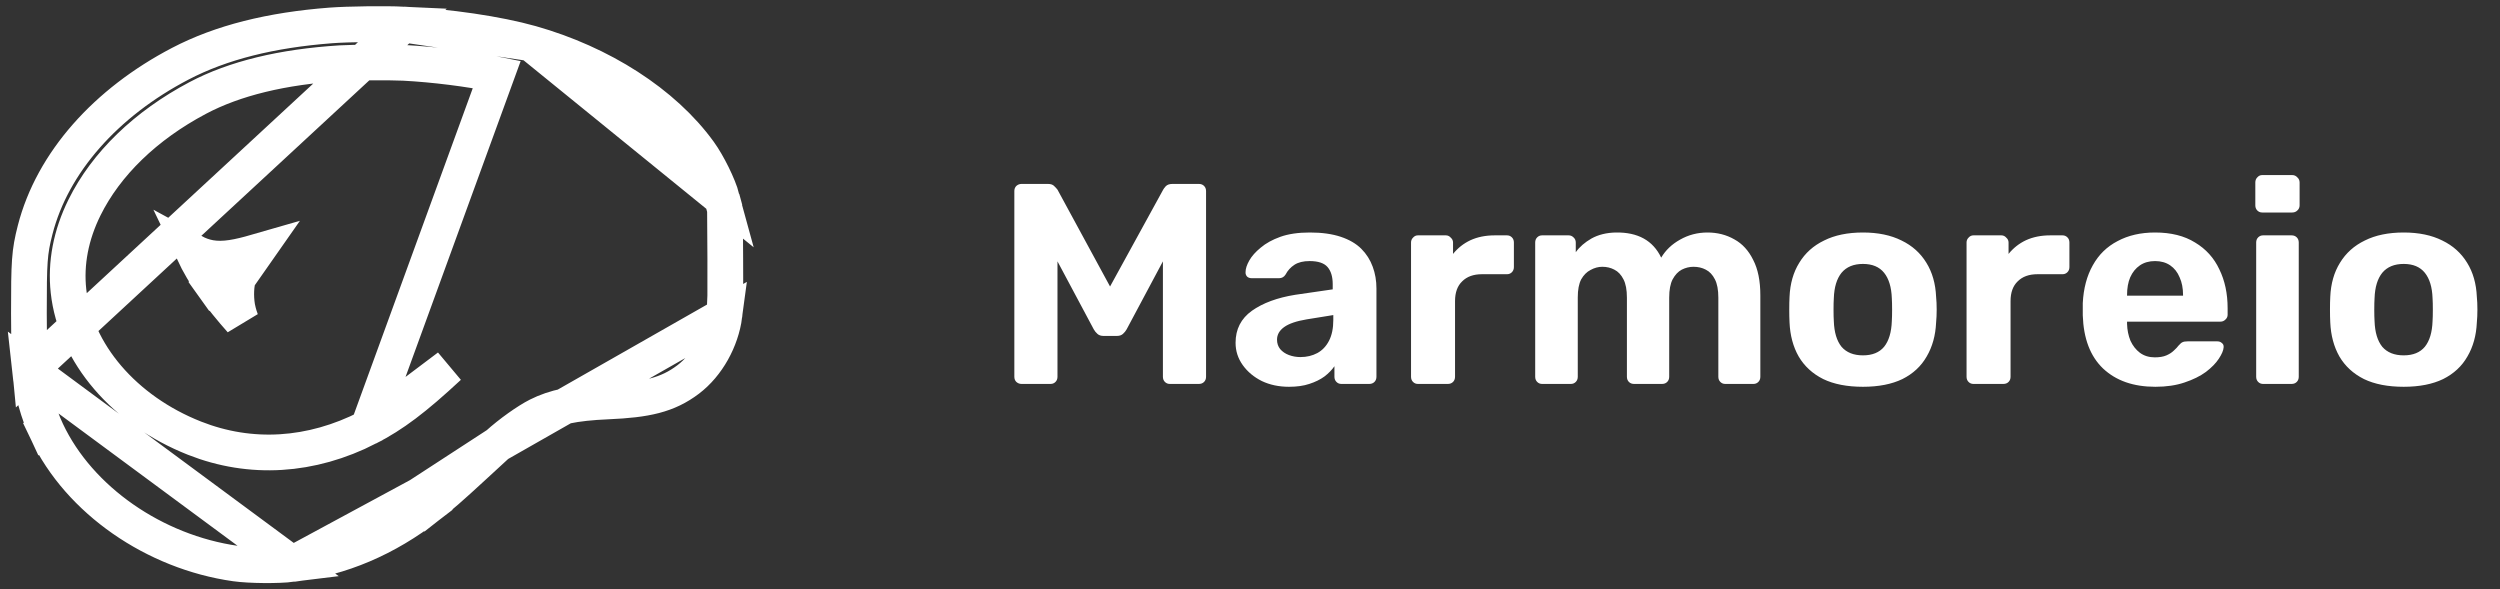
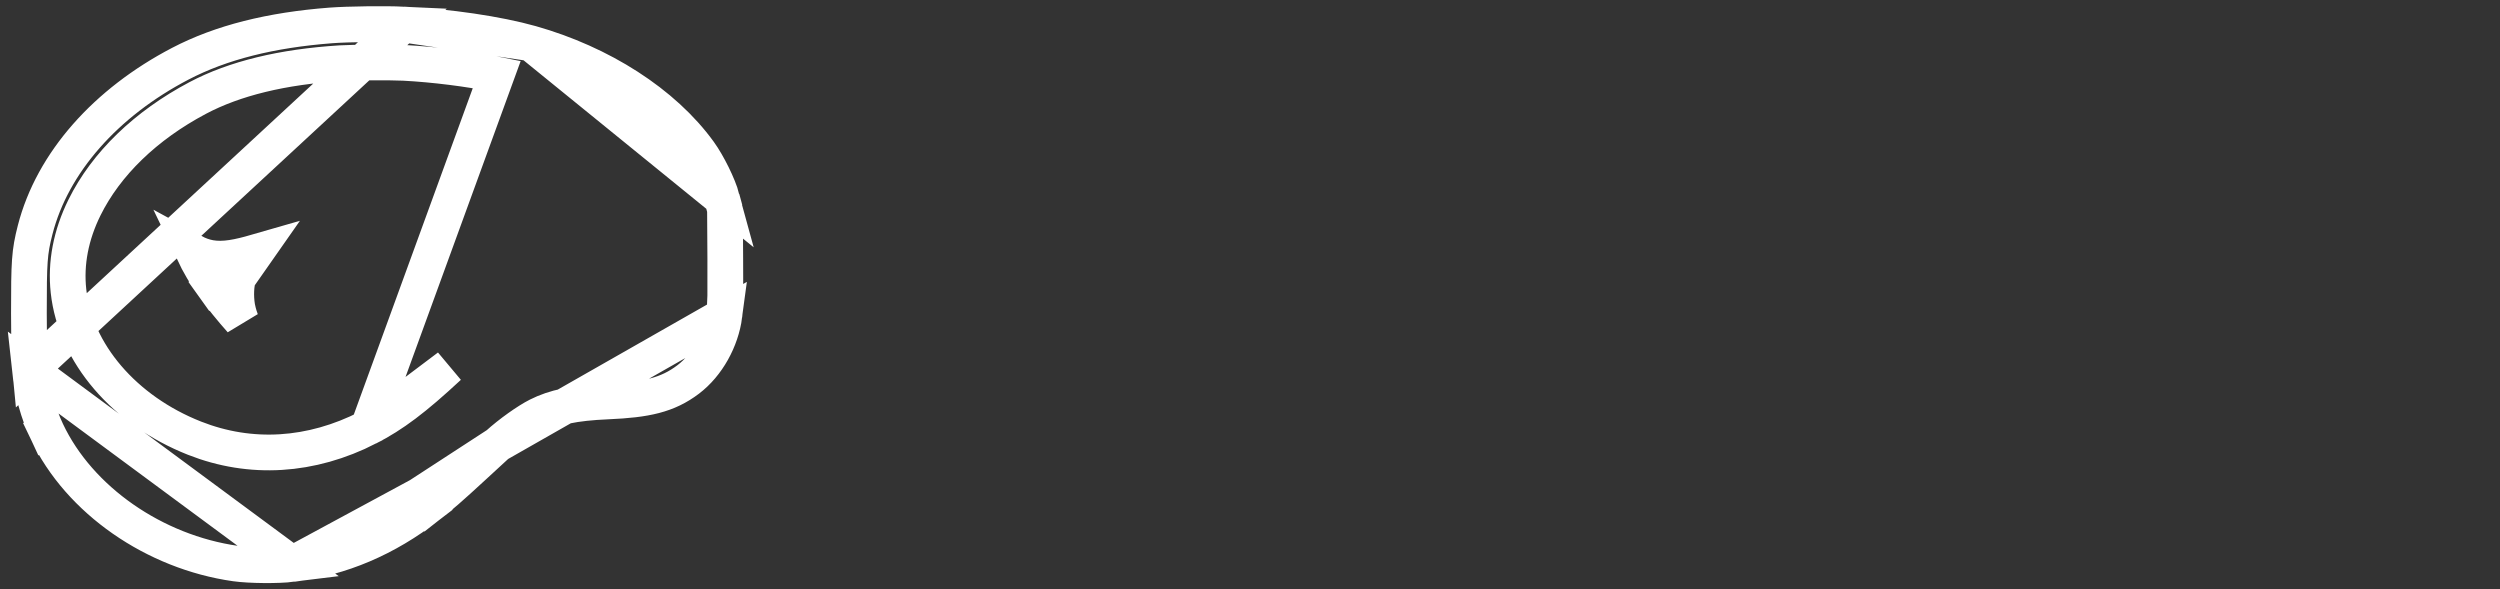
<svg xmlns="http://www.w3.org/2000/svg" width="140" height="33" viewBox="0 0 140 33" fill="none">
  <rect x="0" y="0" width="140" height="33" fill="#333333" stroke="none" />
  <path d="M22.588 1.372L22.588 1.372C21.583 1.324 19.483 1.351 18.521 1.424L18.521 1.424C15.171 1.681 12.385 2.373 10.093 3.57C5.942 5.738 2.936 9.09 1.966 12.88C1.644 14.138 1.619 14.658 1.619 17.554C1.619 18.978 1.64 20.396 1.675 20.727L22.588 1.372ZM22.588 1.372C25.073 1.492 27.869 1.899 29.737 2.427L22.588 1.372ZM40.433 11.119L40.433 11.119C40.234 10.382 39.643 9.193 39.162 8.528C37.164 5.765 33.651 3.533 29.737 2.427L40.433 11.119ZM40.433 11.119L40.565 11.604L40.598 11.73M40.433 11.119L40.598 11.73M40.598 11.73L40.599 11.859M40.598 11.73L40.599 11.859M40.599 11.859L40.615 14.482M40.599 11.859L40.615 14.482M23.467 27.749L23.945 28.366C24.677 27.799 25.215 27.328 26.511 26.134M23.467 27.749L27.864 24.889C27.747 24.995 27.14 25.554 26.511 26.134M23.467 27.749L23.945 28.366C21.627 30.161 19.105 31.24 16.367 31.585M23.467 27.749L16.367 31.585M26.511 26.134L25.833 25.399L26.511 26.134ZM16.367 31.585C15.576 31.685 13.982 31.671 13.187 31.558C8.655 30.915 4.442 28.015 2.624 24.17L3.528 23.743L2.624 24.17C2.131 23.128 1.803 21.929 1.675 20.727L16.367 31.585ZM20.613 23.941C17.422 25.572 14.037 25.779 10.893 24.538C6.965 22.987 4.214 19.776 3.836 16.299C3.667 14.744 3.969 13.164 4.73 11.623C5.938 9.179 8.158 7.03 11.07 5.488C13.133 4.395 15.822 3.74 19.083 3.538C19.798 3.494 21.925 3.483 22.628 3.52C24.302 3.608 26.249 3.852 27.819 4.171L20.613 23.941ZM20.613 23.941C22 23.233 23.21 22.321 25.129 20.538L20.613 23.941ZM14.353 14.11C13.878 14.517 13.507 14.995 13.34 15.557L14.353 14.11ZM14.353 14.11C13.379 14.391 12.545 14.578 11.756 14.437C11.414 14.375 11.107 14.258 10.818 14.1C11.12 14.735 11.511 15.41 11.947 16.019L11.134 16.601L11.947 16.019C12.386 16.633 12.975 17.357 13.498 17.941C13.431 17.761 13.377 17.589 13.335 17.422L13.335 17.421C13.261 17.124 13.231 16.785 13.229 16.487C13.228 16.2 13.252 15.853 13.34 15.557L14.353 14.11ZM40.615 14.482C40.621 15.355 40.62 16.052 40.614 16.568M40.615 14.482L40.614 16.568M40.614 16.568C40.608 17.054 40.596 17.443 40.569 17.651L40.614 16.568ZM40.569 17.651C40.386 19.036 39.62 20.429 38.538 21.25C37.376 22.131 36.178 22.389 34.035 22.481C32.13 22.562 31.041 22.81 30.124 23.271C29.533 23.569 28.567 24.252 27.864 24.889L40.569 17.651Z" stroke="white" stroke-width="2" />
-   <path d="M57.203 21.5C57.096 21.5 57.001 21.463 56.915 21.388C56.84 21.313 56.803 21.217 56.803 21.1V10.7C56.803 10.583 56.84 10.487 56.915 10.412C57.001 10.337 57.096 10.3 57.203 10.3H58.691C58.851 10.3 58.968 10.343 59.043 10.428C59.129 10.513 59.187 10.577 59.219 10.62L62.163 16.044L65.139 10.62C65.16 10.577 65.209 10.513 65.283 10.428C65.368 10.343 65.491 10.3 65.651 10.3H67.139C67.257 10.3 67.353 10.337 67.427 10.412C67.502 10.487 67.539 10.583 67.539 10.7V21.1C67.539 21.217 67.502 21.313 67.427 21.388C67.353 21.463 67.257 21.5 67.139 21.5H65.507C65.4 21.5 65.31 21.463 65.235 21.388C65.16 21.313 65.123 21.217 65.123 21.1V14.636L63.091 18.444C63.038 18.54 62.968 18.625 62.883 18.7C62.798 18.775 62.686 18.812 62.547 18.812H61.795C61.657 18.812 61.544 18.775 61.459 18.7C61.374 18.625 61.304 18.54 61.251 18.444L59.219 14.636V21.1C59.219 21.217 59.182 21.313 59.107 21.388C59.032 21.463 58.942 21.5 58.835 21.5H57.203ZM72.184 21.66C71.619 21.66 71.112 21.553 70.665 21.34C70.216 21.116 69.859 20.817 69.593 20.444C69.326 20.071 69.192 19.655 69.192 19.196C69.192 18.439 69.496 17.841 70.105 17.404C70.723 16.967 71.534 16.668 72.537 16.508L74.632 16.204V15.916C74.632 15.5 74.537 15.18 74.344 14.956C74.153 14.732 73.817 14.62 73.337 14.62C72.984 14.62 72.702 14.689 72.489 14.828C72.275 14.967 72.11 15.148 71.993 15.372C71.907 15.511 71.784 15.58 71.624 15.58H70.105C69.987 15.58 69.897 15.548 69.832 15.484C69.769 15.409 69.742 15.324 69.752 15.228C69.752 15.047 69.822 14.833 69.96 14.588C70.099 14.343 70.312 14.103 70.6 13.868C70.888 13.623 71.257 13.42 71.704 13.26C72.153 13.1 72.702 13.02 73.353 13.02C74.025 13.02 74.6 13.1 75.081 13.26C75.561 13.42 75.945 13.644 76.233 13.932C76.52 14.22 76.734 14.556 76.873 14.94C77.011 15.313 77.081 15.719 77.081 16.156V21.1C77.081 21.217 77.043 21.313 76.969 21.388C76.894 21.463 76.798 21.5 76.68 21.5H75.112C75.006 21.5 74.915 21.463 74.841 21.388C74.766 21.313 74.728 21.217 74.728 21.1V20.508C74.59 20.711 74.403 20.903 74.168 21.084C73.934 21.255 73.651 21.393 73.32 21.5C73.001 21.607 72.622 21.66 72.184 21.66ZM72.825 19.996C73.177 19.996 73.491 19.921 73.769 19.772C74.046 19.623 74.264 19.393 74.424 19.084C74.585 18.775 74.665 18.385 74.665 17.916V17.644L73.177 17.884C72.6 17.98 72.179 18.124 71.912 18.316C71.646 18.508 71.513 18.743 71.513 19.02C71.513 19.223 71.571 19.399 71.689 19.548C71.817 19.697 71.982 19.809 72.184 19.884C72.387 19.959 72.6 19.996 72.825 19.996ZM79.402 21.5C79.295 21.5 79.204 21.463 79.13 21.388C79.055 21.313 79.018 21.217 79.018 21.1V13.58C79.018 13.473 79.055 13.383 79.13 13.308C79.204 13.223 79.295 13.18 79.402 13.18H80.97C81.076 13.18 81.167 13.223 81.242 13.308C81.327 13.383 81.37 13.473 81.37 13.58V14.22C81.636 13.889 81.962 13.633 82.346 13.452C82.74 13.271 83.194 13.18 83.706 13.18H84.394C84.5 13.18 84.591 13.217 84.666 13.292C84.74 13.367 84.778 13.463 84.778 13.58V14.956C84.778 15.073 84.74 15.169 84.666 15.244C84.591 15.319 84.5 15.356 84.394 15.356H82.986C82.516 15.356 82.148 15.489 81.882 15.756C81.615 16.012 81.482 16.38 81.482 16.86V21.1C81.482 21.217 81.444 21.313 81.37 21.388C81.295 21.463 81.199 21.5 81.082 21.5H79.402ZM86.355 21.5C86.248 21.5 86.158 21.463 86.083 21.388C86.008 21.313 85.971 21.217 85.971 21.1V13.58C85.971 13.463 86.008 13.367 86.083 13.292C86.158 13.217 86.248 13.18 86.355 13.18H87.843C87.95 13.18 88.04 13.217 88.115 13.292C88.2 13.367 88.243 13.463 88.243 13.58V14.124C88.456 13.825 88.75 13.569 89.123 13.356C89.507 13.143 89.96 13.031 90.483 13.02C91.72 12.999 92.568 13.468 93.027 14.428C93.272 14.012 93.624 13.676 94.083 13.42C94.552 13.153 95.064 13.02 95.619 13.02C96.174 13.02 96.675 13.148 97.123 13.404C97.571 13.649 97.923 14.033 98.179 14.556C98.446 15.068 98.579 15.729 98.579 16.54V21.1C98.579 21.217 98.542 21.313 98.467 21.388C98.392 21.463 98.302 21.5 98.195 21.5H96.611C96.504 21.5 96.414 21.463 96.339 21.388C96.264 21.313 96.227 21.217 96.227 21.1V16.668C96.227 16.231 96.163 15.889 96.035 15.644C95.907 15.388 95.736 15.207 95.523 15.1C95.32 14.993 95.091 14.94 94.835 14.94C94.611 14.94 94.392 14.993 94.179 15.1C93.976 15.207 93.806 15.388 93.667 15.644C93.539 15.889 93.475 16.231 93.475 16.668V21.1C93.475 21.217 93.438 21.313 93.363 21.388C93.288 21.463 93.192 21.5 93.075 21.5H91.507C91.39 21.5 91.294 21.463 91.219 21.388C91.144 21.313 91.107 21.217 91.107 21.1V16.668C91.107 16.231 91.043 15.889 90.915 15.644C90.787 15.388 90.616 15.207 90.403 15.1C90.2 14.993 89.976 14.94 89.731 14.94C89.507 14.94 89.288 14.999 89.075 15.116C88.862 15.223 88.686 15.399 88.547 15.644C88.419 15.889 88.355 16.225 88.355 16.652V21.1C88.355 21.217 88.318 21.313 88.243 21.388C88.168 21.463 88.078 21.5 87.971 21.5H86.355ZM104.326 21.66C103.44 21.66 102.699 21.516 102.102 21.228C101.504 20.929 101.046 20.508 100.726 19.964C100.416 19.42 100.246 18.785 100.214 18.06C100.203 17.847 100.198 17.607 100.198 17.34C100.198 17.063 100.203 16.823 100.214 16.62C100.246 15.884 100.427 15.249 100.758 14.716C101.088 14.172 101.552 13.756 102.15 13.468C102.747 13.169 103.472 13.02 104.326 13.02C105.168 13.02 105.888 13.169 106.486 13.468C107.083 13.756 107.547 14.172 107.878 14.716C108.208 15.249 108.39 15.884 108.422 16.62C108.443 16.823 108.454 17.063 108.454 17.34C108.454 17.607 108.443 17.847 108.422 18.06C108.39 18.785 108.214 19.42 107.894 19.964C107.584 20.508 107.131 20.929 106.534 21.228C105.936 21.516 105.2 21.66 104.326 21.66ZM104.326 19.9C104.848 19.9 105.243 19.74 105.51 19.42C105.776 19.089 105.92 18.609 105.942 17.98C105.952 17.82 105.958 17.607 105.958 17.34C105.958 17.073 105.952 16.86 105.942 16.7C105.92 16.081 105.776 15.607 105.51 15.276C105.243 14.945 104.848 14.78 104.326 14.78C103.803 14.78 103.403 14.945 103.126 15.276C102.859 15.607 102.715 16.081 102.694 16.7C102.683 16.86 102.678 17.073 102.678 17.34C102.678 17.607 102.683 17.82 102.694 17.98C102.715 18.609 102.859 19.089 103.126 19.42C103.403 19.74 103.803 19.9 104.326 19.9ZM110.511 21.5C110.404 21.5 110.314 21.463 110.239 21.388C110.164 21.313 110.127 21.217 110.127 21.1V13.58C110.127 13.473 110.164 13.383 110.239 13.308C110.314 13.223 110.404 13.18 110.511 13.18H112.079C112.186 13.18 112.276 13.223 112.351 13.308C112.436 13.383 112.479 13.473 112.479 13.58V14.22C112.746 13.889 113.071 13.633 113.455 13.452C113.85 13.271 114.303 13.18 114.815 13.18H115.503C115.61 13.18 115.7 13.217 115.775 13.292C115.85 13.367 115.887 13.463 115.887 13.58V14.956C115.887 15.073 115.85 15.169 115.775 15.244C115.7 15.319 115.61 15.356 115.503 15.356H114.095C113.626 15.356 113.258 15.489 112.991 15.756C112.724 16.012 112.591 16.38 112.591 16.86V21.1C112.591 21.217 112.554 21.313 112.479 21.388C112.404 21.463 112.308 21.5 112.191 21.5H110.511ZM120.699 21.66C119.472 21.66 118.496 21.319 117.771 20.636C117.056 19.953 116.677 18.961 116.635 17.66C116.635 17.575 116.635 17.463 116.635 17.324C116.635 17.175 116.635 17.057 116.635 16.972C116.677 16.151 116.864 15.447 117.195 14.86C117.525 14.263 117.989 13.809 118.587 13.5C119.184 13.18 119.883 13.02 120.683 13.02C121.579 13.02 122.325 13.207 122.923 13.58C123.531 13.943 123.984 14.444 124.283 15.084C124.592 15.713 124.747 16.439 124.747 17.26V17.628C124.747 17.735 124.704 17.825 124.619 17.9C124.544 17.975 124.453 18.012 124.347 18.012H119.115C119.115 18.023 119.115 18.044 119.115 18.076C119.115 18.097 119.115 18.119 119.115 18.14C119.125 18.481 119.189 18.796 119.307 19.084C119.435 19.361 119.611 19.585 119.835 19.756C120.069 19.927 120.347 20.012 120.667 20.012C120.933 20.012 121.152 19.975 121.323 19.9C121.493 19.825 121.632 19.735 121.739 19.628C121.856 19.521 121.941 19.431 121.995 19.356C122.091 19.249 122.165 19.185 122.219 19.164C122.283 19.132 122.379 19.116 122.507 19.116H124.171C124.277 19.116 124.363 19.148 124.427 19.212C124.501 19.265 124.533 19.345 124.523 19.452C124.512 19.623 124.421 19.836 124.251 20.092C124.091 20.337 123.851 20.583 123.531 20.828C123.211 21.063 122.811 21.26 122.331 21.42C121.861 21.58 121.317 21.66 120.699 21.66ZM119.115 16.556H122.251V16.524C122.251 16.14 122.187 15.809 122.059 15.532C121.941 15.244 121.765 15.02 121.531 14.86C121.296 14.7 121.013 14.62 120.683 14.62C120.352 14.62 120.069 14.7 119.835 14.86C119.6 15.02 119.419 15.244 119.291 15.532C119.173 15.809 119.115 16.14 119.115 16.524V16.556ZM126.73 21.5C126.623 21.5 126.533 21.463 126.458 21.388C126.383 21.313 126.346 21.217 126.346 21.1V13.58C126.346 13.463 126.383 13.367 126.458 13.292C126.533 13.217 126.623 13.18 126.73 13.18H128.33C128.447 13.18 128.543 13.217 128.618 13.292C128.693 13.367 128.73 13.463 128.73 13.58V21.1C128.73 21.217 128.693 21.313 128.618 21.388C128.543 21.463 128.447 21.5 128.33 21.5H126.73ZM126.682 11.9C126.575 11.9 126.485 11.863 126.41 11.788C126.335 11.713 126.298 11.617 126.298 11.5V10.22C126.298 10.103 126.335 10.007 126.41 9.932C126.485 9.847 126.575 9.804 126.682 9.804H128.362C128.479 9.804 128.575 9.847 128.65 9.932C128.735 10.007 128.778 10.103 128.778 10.22V11.5C128.778 11.617 128.735 11.713 128.65 11.788C128.575 11.863 128.479 11.9 128.362 11.9H126.682ZM134.607 21.66C133.722 21.66 132.98 21.516 132.383 21.228C131.786 20.929 131.327 20.508 131.007 19.964C130.698 19.42 130.527 18.785 130.495 18.06C130.484 17.847 130.479 17.607 130.479 17.34C130.479 17.063 130.484 16.823 130.495 16.62C130.527 15.884 130.708 15.249 131.039 14.716C131.37 14.172 131.834 13.756 132.431 13.468C133.028 13.169 133.754 13.02 134.607 13.02C135.45 13.02 136.17 13.169 136.767 13.468C137.364 13.756 137.828 14.172 138.159 14.716C138.49 15.249 138.671 15.884 138.703 16.62C138.724 16.823 138.735 17.063 138.735 17.34C138.735 17.607 138.724 17.847 138.703 18.06C138.671 18.785 138.495 19.42 138.175 19.964C137.866 20.508 137.412 20.929 136.815 21.228C136.218 21.516 135.482 21.66 134.607 21.66ZM134.607 19.9C135.13 19.9 135.524 19.74 135.791 19.42C136.058 19.089 136.202 18.609 136.223 17.98C136.234 17.82 136.239 17.607 136.239 17.34C136.239 17.073 136.234 16.86 136.223 16.7C136.202 16.081 136.058 15.607 135.791 15.276C135.524 14.945 135.13 14.78 134.607 14.78C134.084 14.78 133.684 14.945 133.407 15.276C133.14 15.607 132.996 16.081 132.975 16.7C132.964 16.86 132.959 17.073 132.959 17.34C132.959 17.607 132.964 17.82 132.975 17.98C132.996 18.609 133.14 19.089 133.407 19.42C133.684 19.74 134.084 19.9 134.607 19.9Z" fill="white" />
</svg>